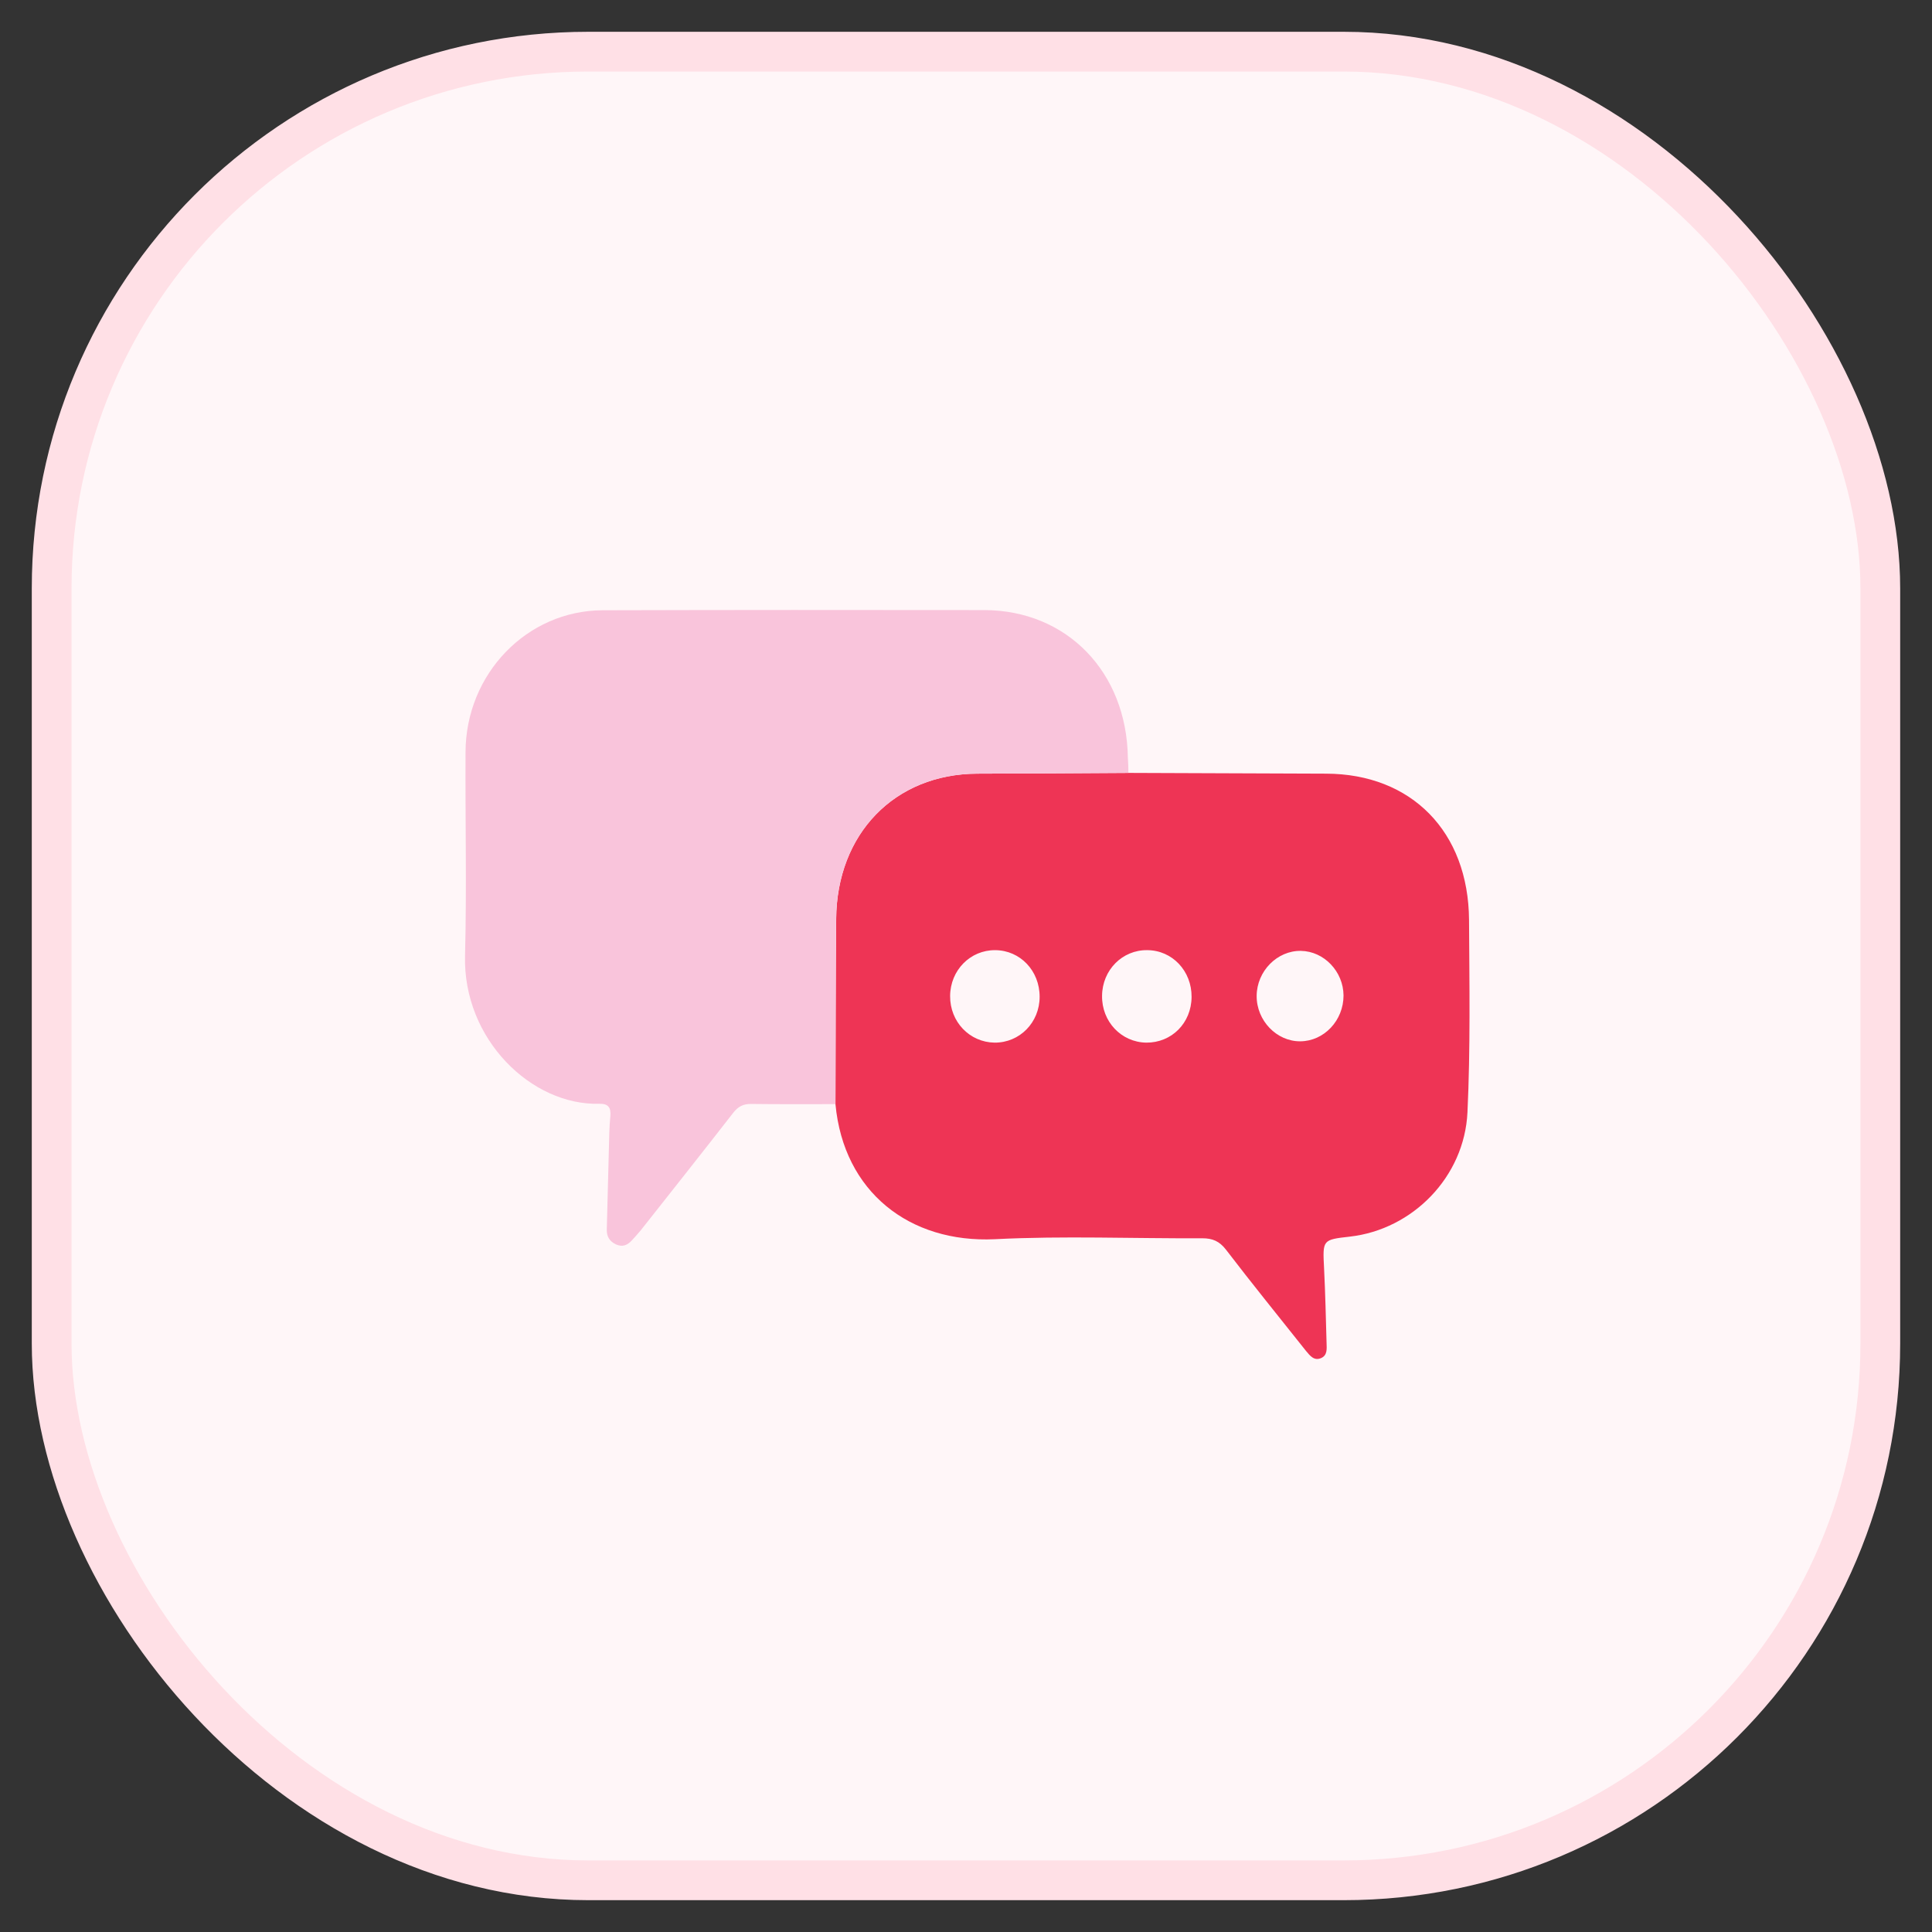
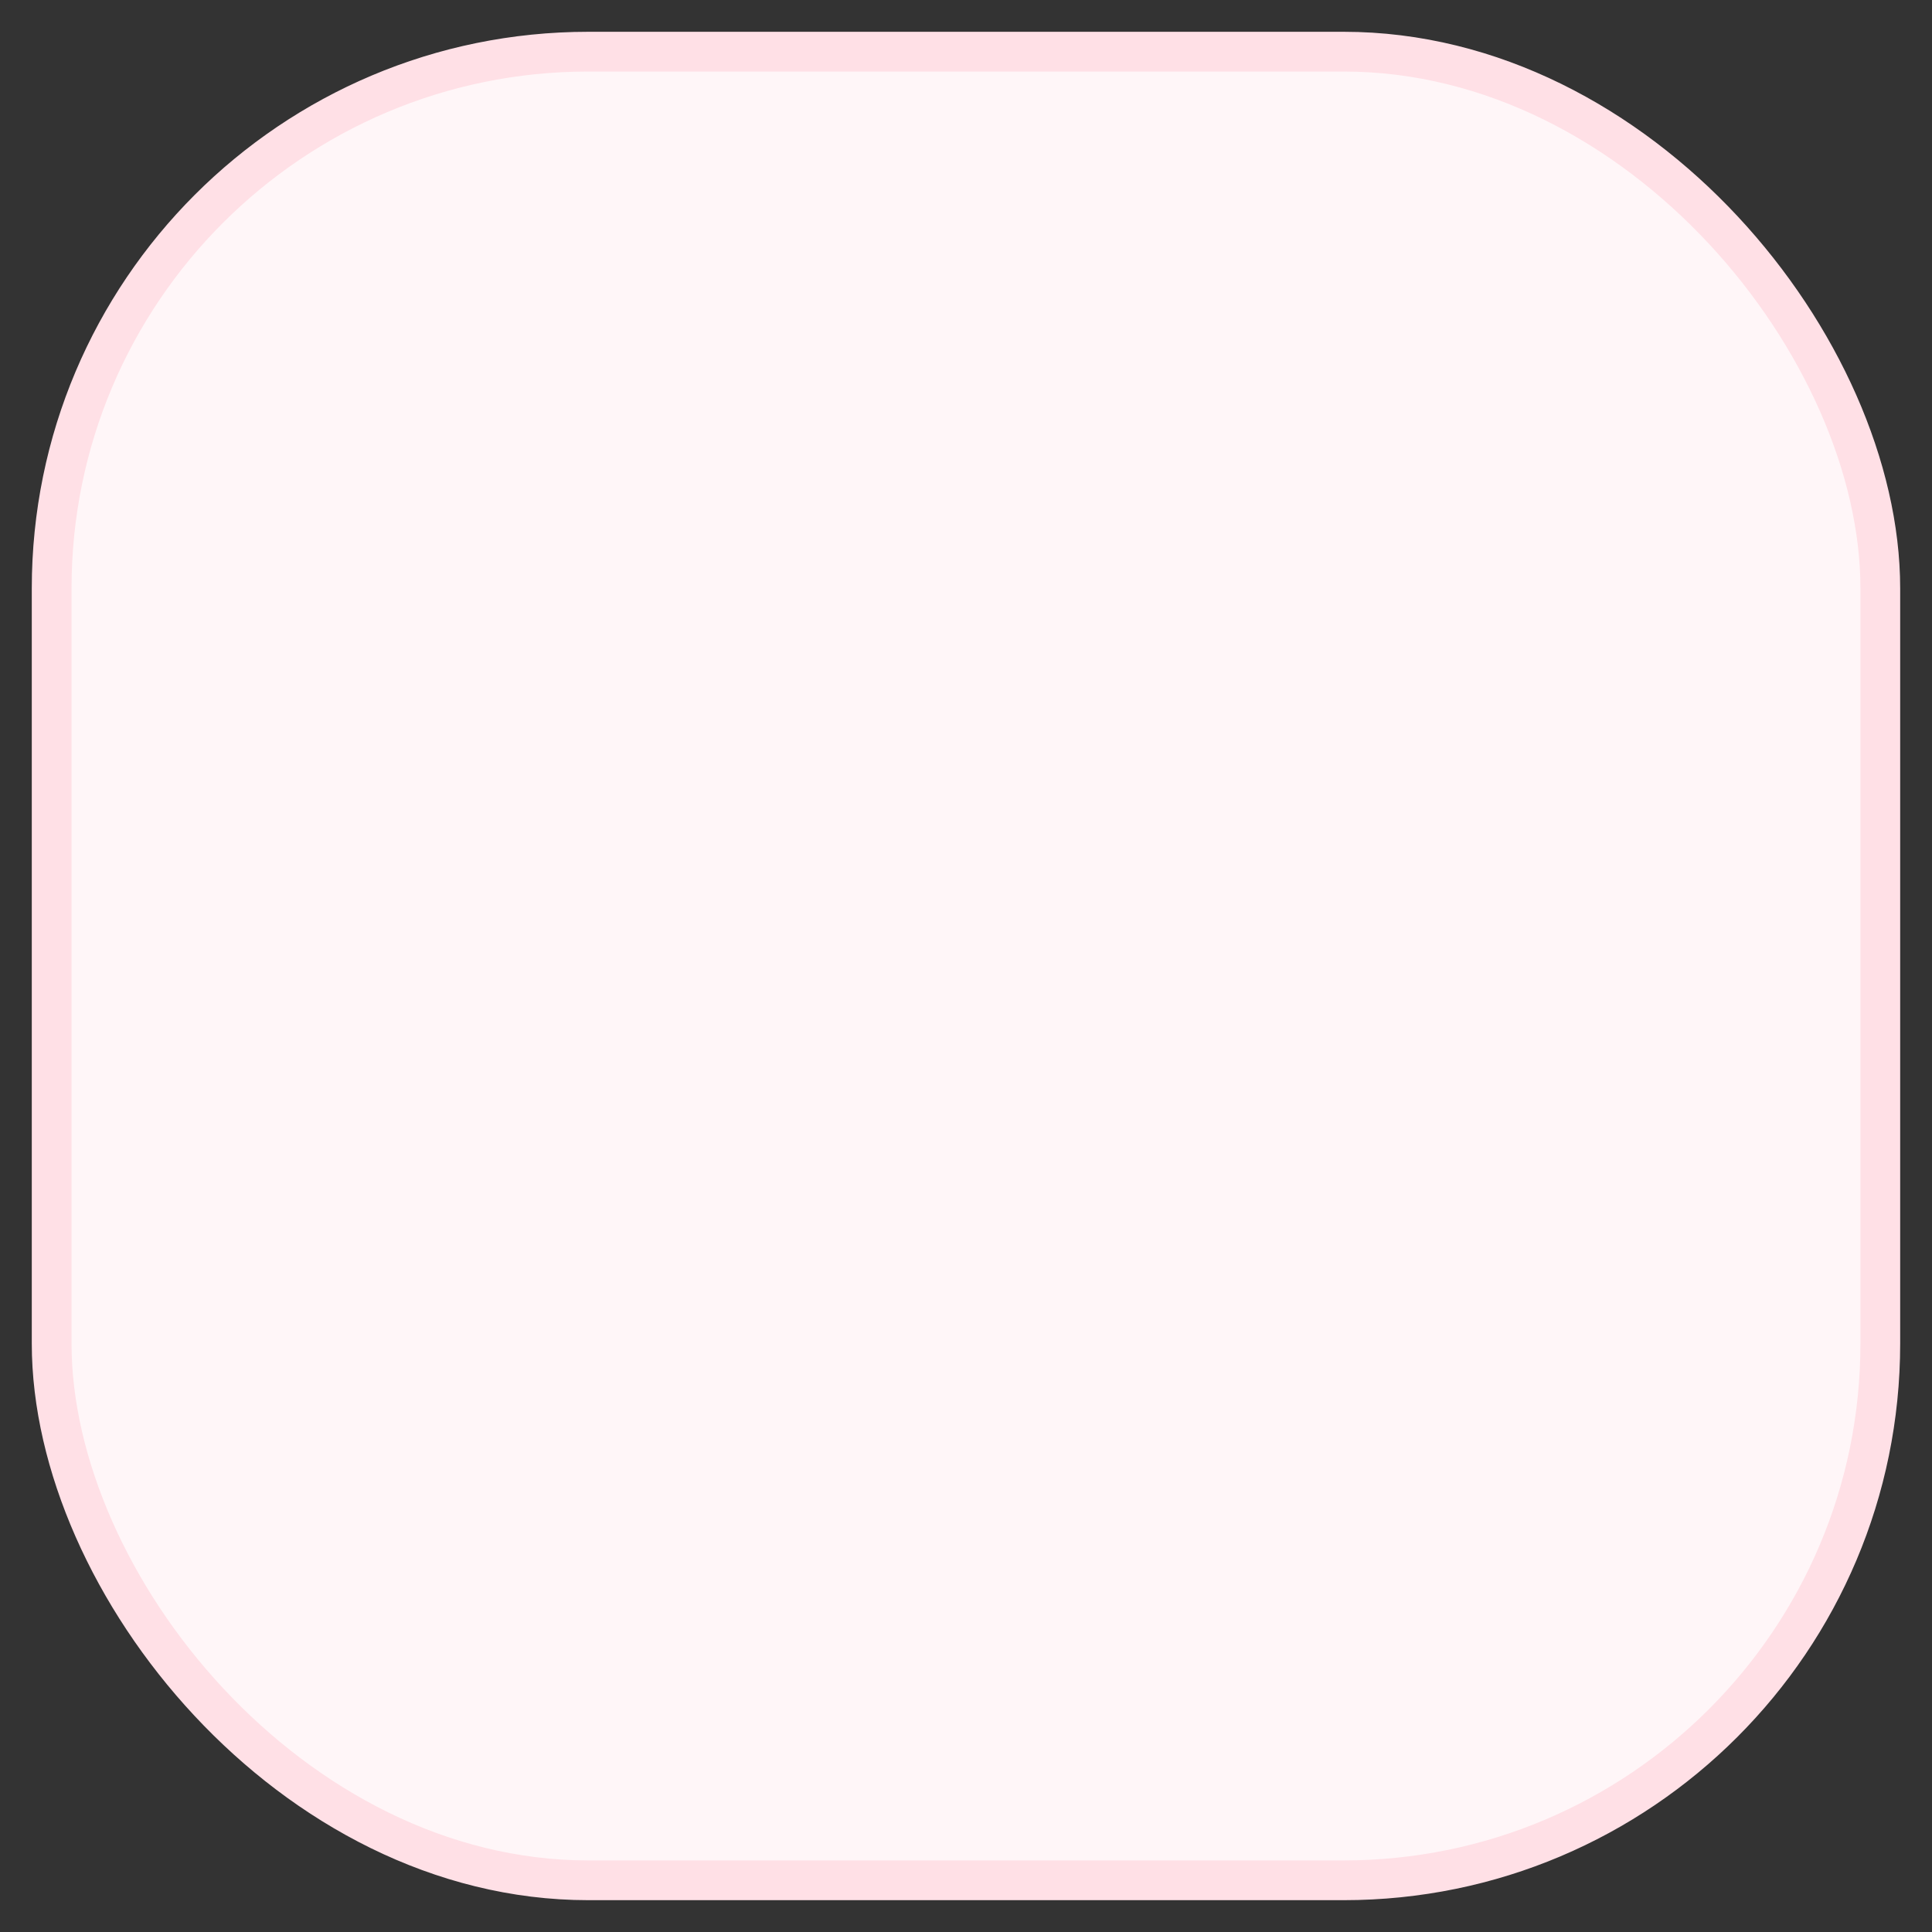
<svg xmlns="http://www.w3.org/2000/svg" width="54" height="54" viewBox="0 0 54 54" fill="none">
  <rect x="0" y="0" width="54" height="54" fill="#333333" stroke="none" />
  <rect x="1.444" y="1.444" width="51.111" height="51.111" rx="15" fill="#FFF6F8" />
  <rect x="1.444" y="1.444" width="51.111" height="51.111" rx="15" stroke="#FFE0E6" stroke-width="1.111" />
-   <path d="M41.06 25.717C41.045 23.246 39.451 21.629 37.063 21.624C35.224 21.619 33.385 21.608 31.541 21.603C30.13 21.614 28.724 21.619 27.314 21.624C25.006 21.634 23.387 23.303 23.372 25.692C23.357 27.417 23.357 29.142 23.352 30.861V30.866C23.581 33.312 25.42 34.749 27.808 34.636C29.736 34.538 31.675 34.62 33.604 34.61C33.893 34.61 34.083 34.692 34.267 34.929C35 35.887 35.757 36.819 36.505 37.761C36.62 37.9 36.734 38.044 36.929 37.957C37.103 37.879 37.083 37.699 37.078 37.539C37.058 36.839 37.043 36.144 37.008 35.449C36.968 34.651 36.959 34.651 37.736 34.563C39.48 34.363 40.931 32.9 41.016 31.088C41.1 29.301 41.07 27.509 41.06 25.717ZM27.797 29.142C27.1 29.131 26.551 28.56 26.556 27.839C26.561 27.118 27.12 26.552 27.817 26.557C28.515 26.562 29.058 27.133 29.058 27.859C29.058 28.58 28.5 29.147 27.797 29.142ZM32.039 29.142C31.341 29.131 30.793 28.555 30.803 27.834C30.808 27.113 31.371 26.546 32.069 26.557C32.767 26.562 33.31 27.139 33.305 27.865C33.3 28.596 32.747 29.147 32.039 29.142ZM36.345 29.105C35.682 29.111 35.119 28.524 35.124 27.834C35.129 27.144 35.697 26.567 36.36 26.577C37.008 26.588 37.547 27.154 37.552 27.823C37.552 28.524 37.008 29.1 36.345 29.105Z" fill="#EE3455" />
-   <path d="M31.539 21.603C30.128 21.614 28.723 21.619 27.312 21.624C25.004 21.634 23.385 23.303 23.37 25.692C23.355 27.417 23.355 29.142 23.35 30.861H23.345C22.562 30.861 21.785 30.866 21.002 30.856C20.783 30.851 20.633 30.923 20.494 31.103C19.641 32.2 18.779 33.286 17.917 34.378C17.837 34.476 17.752 34.569 17.668 34.661C17.543 34.8 17.404 34.867 17.214 34.78C17.04 34.697 16.955 34.563 16.96 34.368C16.985 33.467 17.005 32.566 17.03 31.665C17.035 31.505 17.045 31.35 17.06 31.191C17.079 30.954 17 30.846 16.751 30.851C14.857 30.902 12.938 29.049 12.998 26.711C13.047 24.811 13.002 22.911 13.012 21.016C13.022 18.833 14.727 17.067 16.84 17.057C20.399 17.047 23.953 17.047 27.512 17.052C29.819 17.057 31.489 18.782 31.524 21.176C31.534 21.32 31.539 21.459 31.539 21.603Z" fill="#F9C4DB" />
</svg>